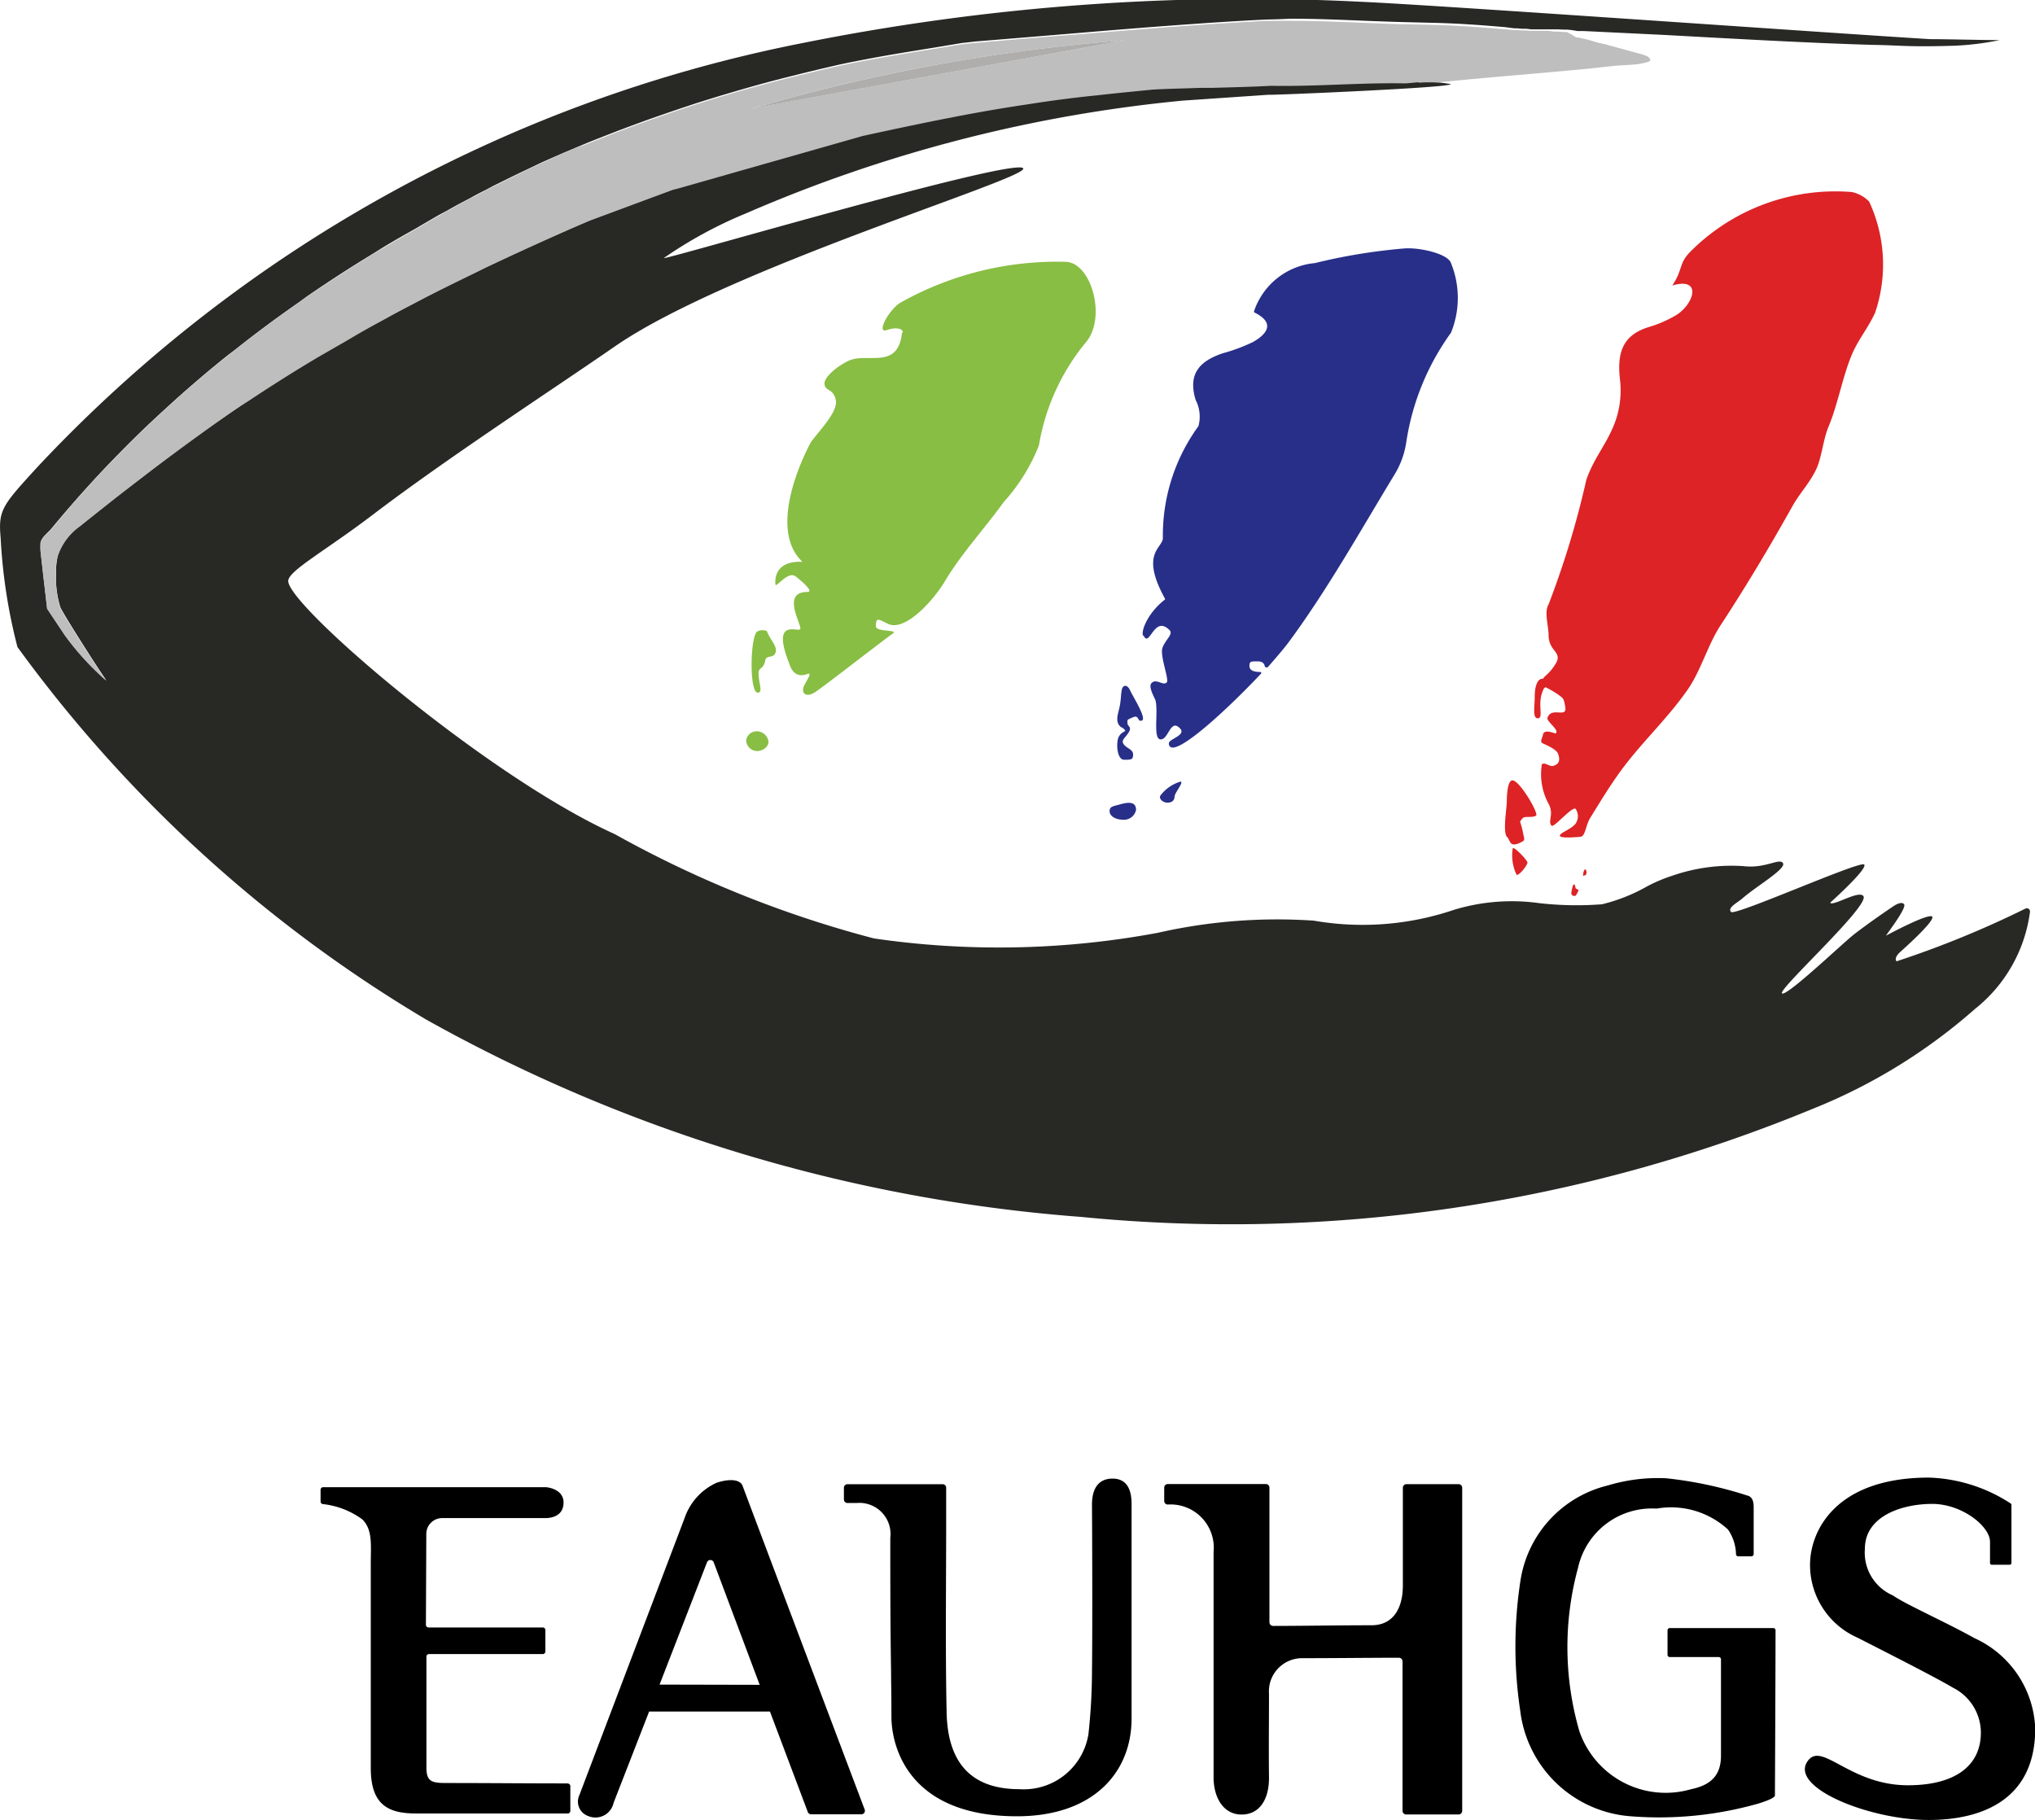
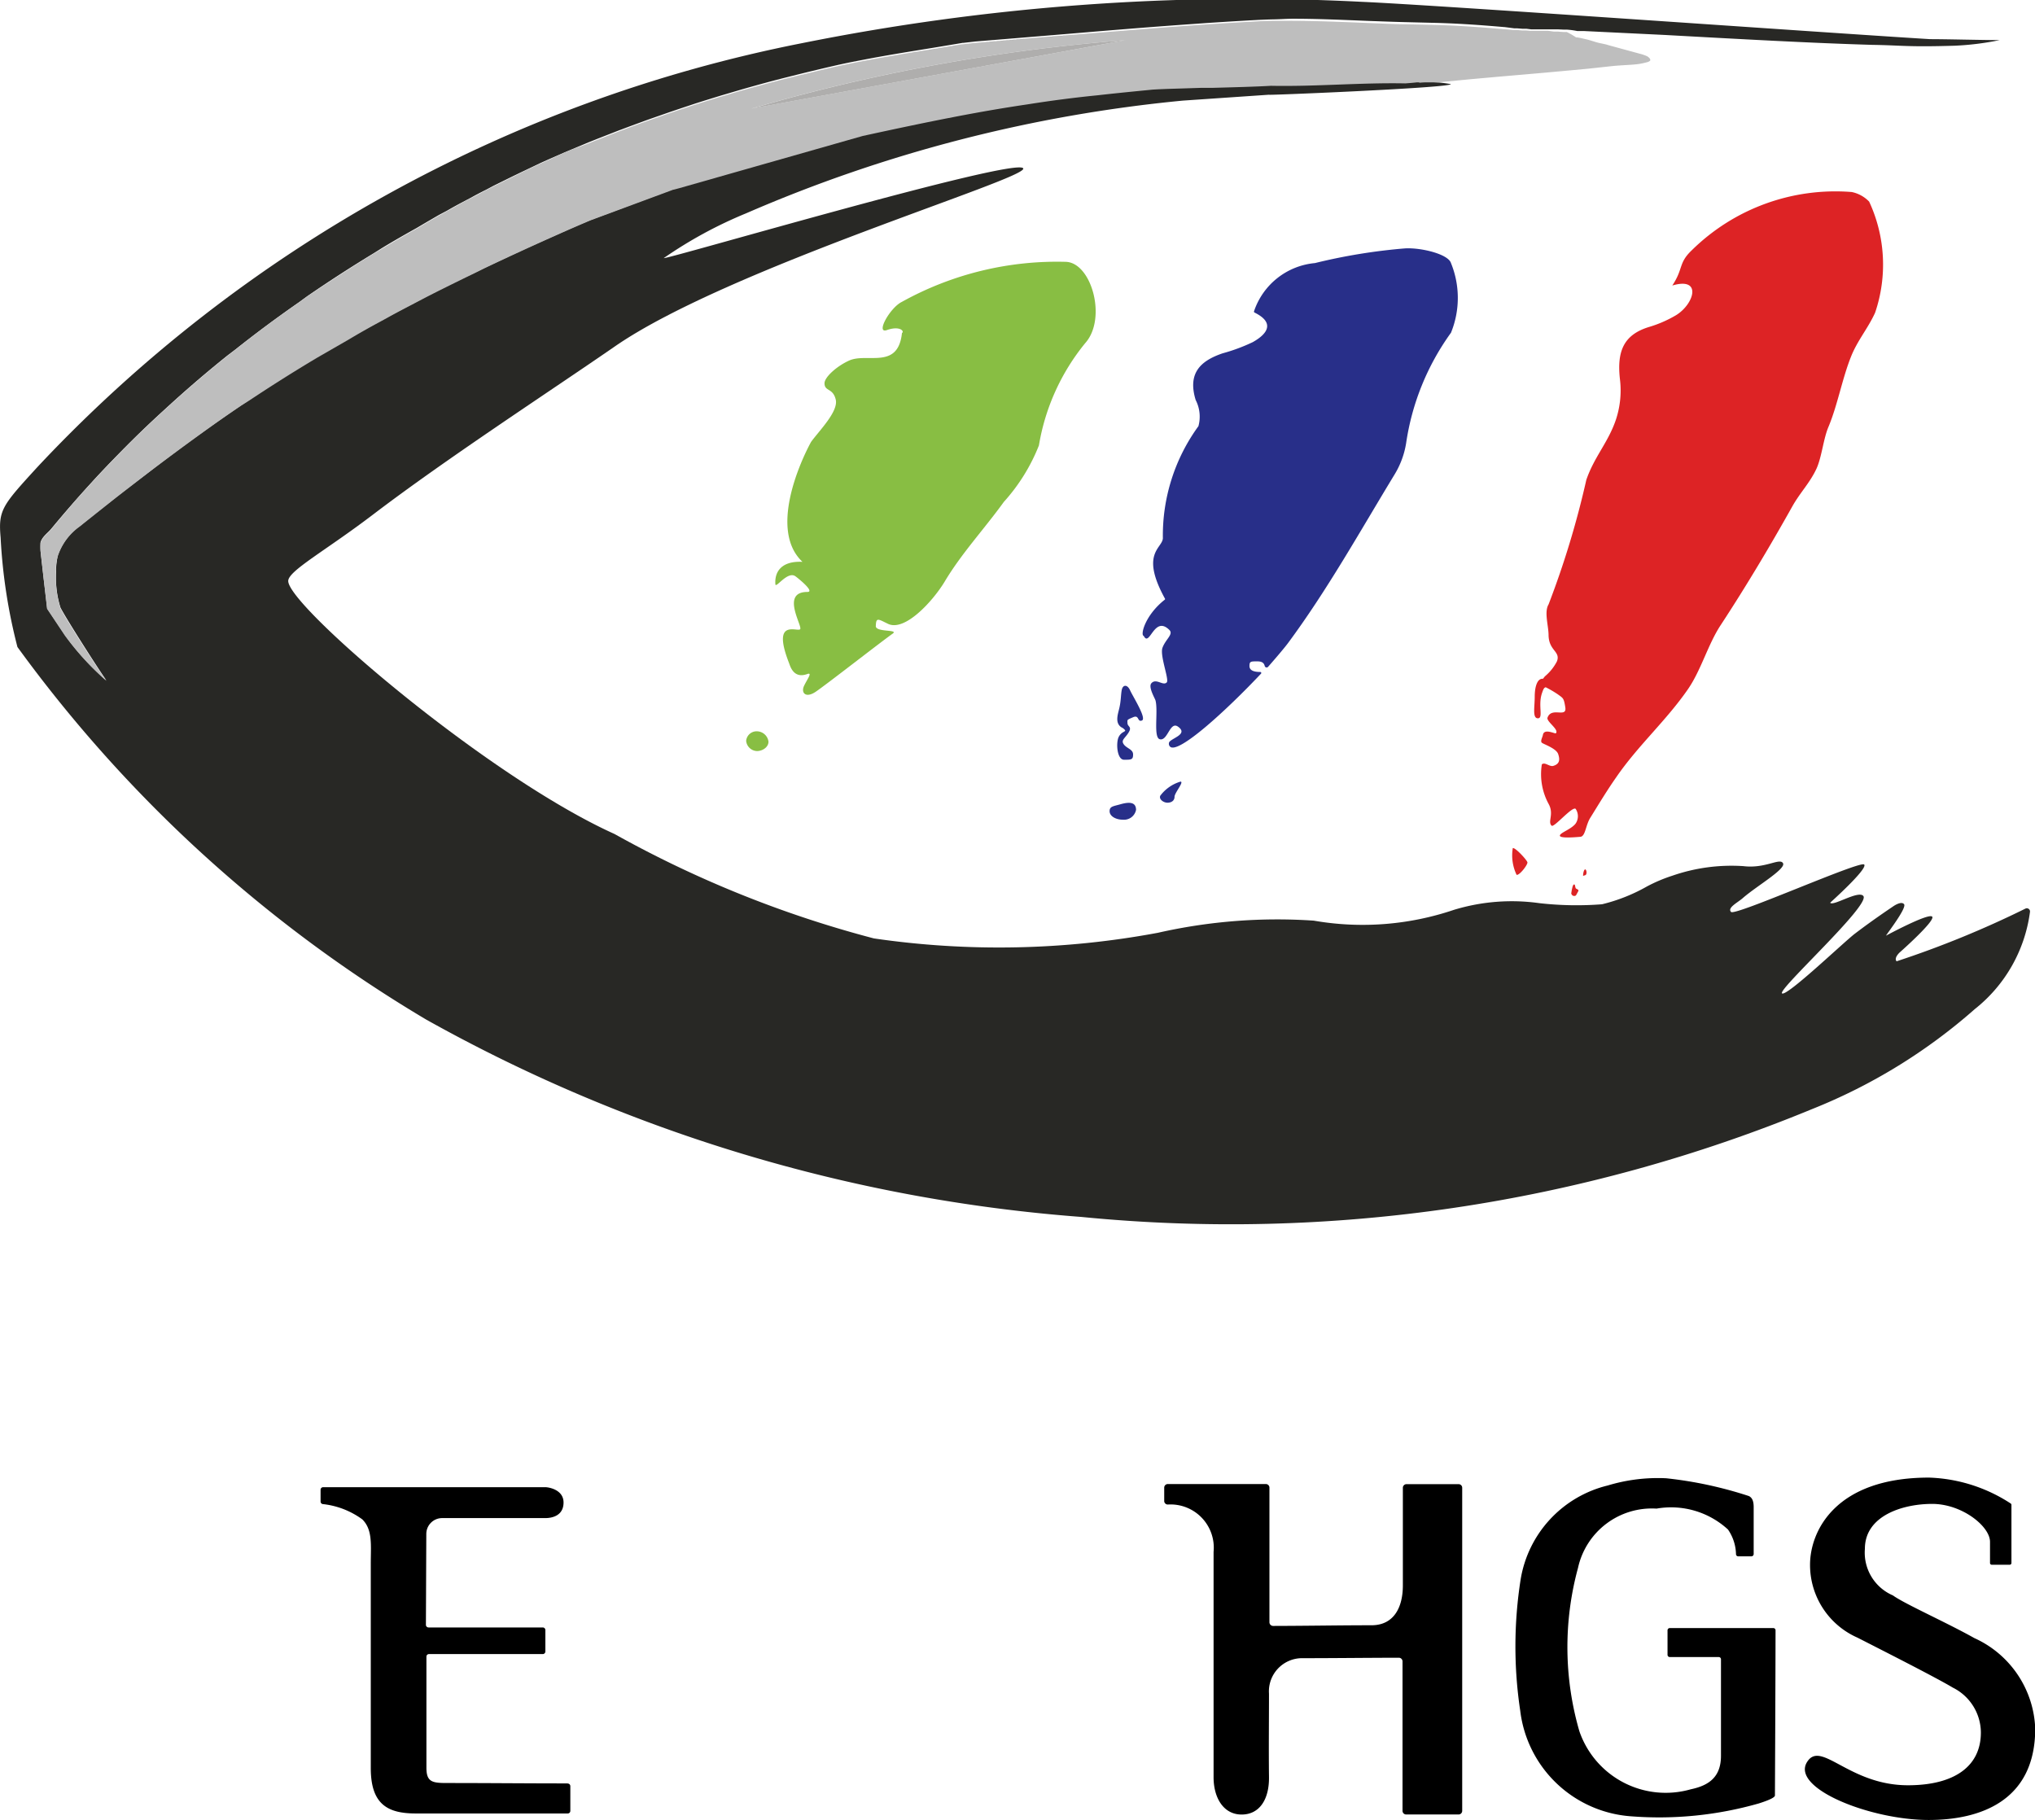
<svg xmlns="http://www.w3.org/2000/svg" width="36.284" height="32.454" viewBox="0 0 36.284 32.454">
  <g transform="translate(-172.572 -5671.297)">
    <g transform="translate(172.572 5671.297)">
      <path d="M7.22,96.51Z" transform="translate(-6.457 -86.285)" fill="none" />
      <path d="M9.41,93.8a.423.423,0,0,0,.008-.076,1.459,1.459,0,0,1,.026-.248.846.846,0,0,0-.034.225C9.41,93.735,9.41,93.769,9.41,93.8Z" transform="translate(-8.415 -83.576)" fill="none" />
      <path d="M214.235,15.683H214.2C214.353,15.675,214.4,15.672,214.235,15.683Z" transform="translate(-191.559 -13.995)" fill="none" />
      <path d="M112.106,262.983c-.259.665-.567,1.458-.846,2.181h1.787l-.821-2.18a.064.064,0,0,0-.12,0Z" transform="translate(-99.5 -235.126)" fill="none" />
      <path d="M19.28,21.476a27.178,27.178,0,0,0,13.033-1.924,9.965,9.965,0,0,0,2.9-1.783,2.649,2.649,0,0,0,.983-1.735.057.057,0,0,0-.079-.057,17.61,17.61,0,0,1-2.3.941c-.054-.064.061-.163.061-.163s.642-.567.573-.634-.823.34-.823.34c.031-.053.372-.494.323-.56s-.191.035-.194.037c-.231.156-.46.317-.683.487-.191.144-1.227,1.137-1.3,1.064s1.585-1.577,1.45-1.736c-.088-.106-.542.191-.591.12,0,0,.679-.608.606-.681s-2.3.921-2.373.846.119-.167.211-.249c.241-.211.773-.518.715-.62s-.312.1-.706.052a3.217,3.217,0,0,0-1.268.171,2.748,2.748,0,0,0-.453.192,3.1,3.1,0,0,1-.8.317,5.893,5.893,0,0,1-1.119-.02A3.538,3.538,0,0,0,25.926,16a5.078,5.078,0,0,1-2.5.193,9.626,9.626,0,0,0-2.782.217,15.433,15.433,0,0,1-5.061.1,19.755,19.755,0,0,1-4.625-1.862C8.684,13.622,5.14,10.582,5.14,10.137c0-.181.663-.538,1.515-1.187,1.327-1.01,3.133-2.183,4.315-3,2.016-1.391,7.38-2.993,7.275-3.171-.119-.211-6.391,1.636-6.409,1.6a7.722,7.722,0,0,1,1.472-.8,25.674,25.674,0,0,1,7.783-2.008h0l1.551-.106h.035c.163-.011.118-.007-.035,0-.259.022,3.224-.12,3.228-.188a2.154,2.154,0,0,0-.553-.029.106.106,0,0,1-.044-.019c-.035,0-.094.01-.2.018-.806-.016-1.6.059-2.4.043-.265.016-.662.026-1.057.037h-.2l-.376.012-.2.006-.171.007-.106.006-.1.01h0c-.317.031-.606.06-.878.091-.413.04-.828.1-1.244.161-.869.129-1.709.3-2.947.565l-3.277.933L12,3.151l-1.473.55h0c-.2.084-.391.168-.586.255l-.148.066q-.588.262-1.163.537l-.144.069q-.295.142-.582.284-.211.106-.429.219c-.188.1-.376.2-.564.3l-.145.08q-.282.152-.56.311h0l-.551.317-.137.082q-.549.335-1.077.69L4.307,7q-.267.18-.528.366-.6.423-1.186.878-.3.225-.592.453c-.192.152-.386.305-.578.46h0a1.057,1.057,0,0,0-.392.528A1.46,1.46,0,0,0,1,9.933.423.423,0,0,1,1,10.009a1.779,1.779,0,0,0,.079.6c.086.178.731,1.184.82,1.3a4.589,4.589,0,0,1-.74-.809l-.317-.475L.768,10V10L.723,9.6a1.374,1.374,0,0,1,0-.147c.027-.106.127-.169.19-.245h0q.342-.414.7-.806-.181.2-.356.4.175-.2.356-.4c.119-.131.241-.261.364-.388s.247-.254.372-.378c.168-.166.338-.328.511-.487l.13-.119q.52-.476,1.069-.916L4.2,6.007q.552-.438,1.131-.84l.145-.106q.581-.4,1.186-.767L6.812,4.2c.2-.122.409-.241.617-.357h0c.133-.079.267-.157.4-.234L7.96,3.54c.093-.053.187-.106.281-.155.049-.026.1-.053.147-.078.092-.05.184-.1.277-.145L8.8,3.09l.336-.166.079-.038c.138-.067.278-.132.418-.2l.115-.052.308-.135.15-.063.284-.119.15-.06.317-.124c.039-.015.077-.031.116-.044.143-.055.286-.106.431-.16l.084-.03.353-.123.148-.05.3-.1.157-.05.305-.094.14-.041c.147-.044.295-.087.443-.128q.323-.091.65-.172l.163-.041q.327-.081.654-.156c.126-.029.254-.055.381-.08l.1-.019c.361-.07.726-.13,1.091-.189q.347-.056.693-.115h.014l.211-.024h0l.864-.071.291-.024.707-.059c.69-.058,1.38-.114,2.071-.162l.211-.015c.28-.018.561-.036.846-.051.114-.006.227-.011.341-.013s.22-.011.336-.011c.4,0,.8.017,1.2.033l.171.007c.227.008.456.017.684.022h0l.528.013c.435.013.81.042,1.182.074h.006L27,.282h.05l.1.008h.069L27.3.3h.313L27.7.3h.07l.106.005h.056a1.374,1.374,0,0,1,.19.025h.112L29.678.4c1.381.076,2.62.145,3.71.177.528.008.615.041,1.468.015a5.053,5.053,0,0,0,.8-.1c-.308,0-.939-.017-1.243-.017-1.946-.119-8.843-.61-10.14-.666a40.294,40.294,0,0,0-9.979.739A25.4,25.4,0,0,0,.668,8.105c-.626.685-.7.764-.656,1.256a9.741,9.741,0,0,0,.3,1.953A24.41,24.41,0,0,0,7.6,17.957,28.275,28.275,0,0,0,19.28,21.476Z" transform="translate(-0.001 0.223)" fill="#282825" />
      <path d="M34.01,3.508h-.056L33.848,3.5h-.07l-.1-.014h-.313l-.082-.006h-.069l-.1-.008h-.05l-.177-.015h-.006c-.372-.032-.746-.061-1.182-.074l-.529-.013h0c-.228,0-.457-.014-.684-.022l-.171-.007c-.4-.016-.8-.032-1.2-.033h-.341c-.113,0-.227.006-.341.013-.28.015-.561.033-.846.051l-.211.015c-.69.048-1.38.106-2.071.162l-.707.059-.291.024-.864.071h0l-.211.024h-.014q-.346.06-.693.115c-.365.059-.729.119-1.091.189l-.1.019c-.127.025-.255.052-.381.08-.219.05-.437.106-.654.156l-.163.041q-.327.082-.65.172c-.148.041-.3.084-.443.128l-.14.041-.305.094-.157.05-.3.1-.148.05-.352.123-.084.03c-.145.052-.289.106-.431.16-.039.014-.077.03-.116.044l-.317.124-.15.06-.273.1-.15.063L15.83,5.8l-.115.052c-.14.063-.279.129-.418.2l-.079.038-.336.166-.141.072c-.093.048-.185.1-.277.145-.05.025-.1.052-.147.078-.094.051-.188.106-.281.155l-.129.072q-.2.114-.4.234h0c-.211.116-.413.236-.617.357l-.155.091q-.6.369-1.188.766l-.145.106q-.578.4-1.131.84l-.137.106q-.549.441-1.069.916l-.13.119c-.172.16-.342.317-.511.487-.125.125-.249.251-.372.378s-.244.257-.364.388-.239.261-.356.4q.175-.2.356-.4-.359.393-.7.809h0c-.063.076-.163.141-.19.245a1.374,1.374,0,0,0,0,.147l.045.4v.005l.07.622.317.475a4.965,4.965,0,0,0,.74.809c-.089-.117-.74-1.124-.82-1.3a1.834,1.834,0,0,1-.079-.6v-.1a.846.846,0,0,1,.034-.225,1.057,1.057,0,0,1,.392-.528h0c.192-.154.386-.308.578-.46s.388-.3.583-.453q.591-.449,1.189-.877.263-.187.528-.366l.142-.09q.536-.356,1.084-.687l.137-.082.551-.317h0q.275-.165.553-.314l.141-.077c.188-.106.376-.2.564-.3q.211-.111.429-.219.287-.143.577-.283l.148-.074q.58-.276,1.163-.537l.148-.066c.194-.087.389-.171.586-.255h0l1.473-.546.106-.027,3.277-.933c1.238-.27,2.078-.437,2.947-.565.416-.066.831-.12,1.244-.161.273-.031.562-.06.878-.091h0l.1-.01.106-.006.171-.007.2-.006.376-.012h.2c.4-.011.793-.021,1.057-.037.806.016,1.6-.059,2.4-.043.106-.008.167-.014.2-.018h.372l.066-.006.538-.052.146-.013.3-.027.463-.04.31-.027.3-.027.294-.027.278-.026.377-.041c.233-.026.431-.023.556-.049.042-.008.076-.017.106-.024s.06-.025.06-.037a.052.052,0,0,0-.01-.03.146.146,0,0,0-.063-.047.621.621,0,0,0-.1-.034l-.586-.16c-.04-.016-.135-.029-.2-.048s-.123-.04-.191-.055-.08-.02-.152-.032h-.021A1.374,1.374,0,0,0,34.01,3.508Zm-7.874.146L19.477,4.872A32.72,32.72,0,0,1,26.136,3.654Zm-2.879.074.211-.025c.623-.049,1.245-.106,1.869-.154-.624.052-1.246.106-1.869.154l-.211.025c-.474.084-.951.154-1.425.238.475-.084.951-.154,1.425-.238Z" transform="translate(-6.074 -2.937)" fill="#bebebe" />
      <path d="M201.634,250.15h-.925a.065.065,0,0,0-.064.064v1.742c0,.391-.16.71-.559.71-.571,0-1.142.011-1.754.012a.066.066,0,0,1-.066-.066v-2.4a.064.064,0,0,0-.066-.064h-1.746a.064.064,0,0,0-.064.064v.237a.063.063,0,0,0,.067.064.771.771,0,0,1,.813.846v4.017c0,.365.176.665.5.665s.495-.278.488-.674c-.006-.494,0-.986,0-1.48a.592.592,0,0,1,.6-.634c.561,0,1.111-.007,1.715-.008a.066.066,0,0,1,.066.066v2.664a.065.065,0,0,0,.064.065h.934a.065.065,0,0,0,.066-.065v-5.761a.064.064,0,0,0-.066-.064Z" transform="translate(-175.632 -223.686)" />
      <path d="M260.253,251.79h-1.847a.04.04,0,0,0-.04.04v.437a.04.04,0,0,0,.04.04h.873a.039.039,0,0,1,.029.012.04.04,0,0,1,.011.029v1.717c0,.37-.2.529-.539.6a1.627,1.627,0,0,1-1.986-1.036,5.376,5.376,0,0,1-.024-2.912,1.348,1.348,0,0,1,1.4-1.057,1.5,1.5,0,0,1,1.274.373.808.808,0,0,1,.143.442.039.039,0,0,0,.04.036h.234a.041.041,0,0,0,.041-.04v-.835c0-.094-.018-.167-.086-.2a7.148,7.148,0,0,0-1.473-.317,3.078,3.078,0,0,0-1.044.129h0a2.067,2.067,0,0,0-1.552,1.675,7.706,7.706,0,0,0-.007,2.343,2.143,2.143,0,0,0,1.982,1.881,6.461,6.461,0,0,0,2.275-.231c.141-.045.284-.1.284-.141s.01-1.98.011-2.949A.04.04,0,0,0,260.253,251.79Z" transform="translate(-228.634 -222.76)" />
-       <path d="M147.133,249.21c-.283,0-.368.221-.368.462,0,0,.012,1.942,0,3a10.649,10.649,0,0,1-.062,1.086,1.167,1.167,0,0,1-1.23.99c-.709,0-1.28-.317-1.3-1.374-.024-1.163-.007-2.325-.008-3.488v-.514a.062.062,0,0,0-.062-.062h-1.7a.062.062,0,0,0-.061.062v.211a.063.063,0,0,0,.062.062h.165a.555.555,0,0,1,.6.62c0,.932,0,1.465.014,2.4,0,.262.006.233.006.786s.317,1.78,2.238,1.78c1.365,0,2.044-.785,2.044-1.743v-3.822C147.472,249.456,147.417,249.21,147.133,249.21Z" transform="translate(-127.295 -222.845)" />
      <path d="M150.515,5.74l.211-.025c.623-.049,1.245-.106,1.869-.154-.624.052-1.246.106-1.869.154l-.211.025c-.474.084-.951.154-1.425.238C149.565,5.894,150.041,5.823,150.515,5.74Z" transform="translate(-133.331 -4.949)" fill="#282825" />
-       <path d="M100.434,249.567c-.041-.106-.211-.135-.46-.055a1.068,1.068,0,0,0-.573.629l-1.878,4.945a.272.272,0,0,0,.154.368.331.331,0,0,0,.457-.233l.634-1.629h2.154l.675,1.792a.064.064,0,0,0,.06.041h.894a.063.063,0,0,0,.06-.086C102.341,254.626,100.495,249.734,100.434,249.567Zm-1.48,3.545.846-2.181a.064.064,0,0,1,.119,0l.82,2.185Z" transform="translate(-87.194 -223.074)" />
      <path d="M307.419,251.919c-.5-.281-1.242-.609-1.452-.761a.83.83,0,0,1-.5-.832c0-.586.668-.8,1.2-.8s1.031.4,1.031.676v.379a.031.031,0,0,0,.03.03h.322a.031.031,0,0,0,.03-.03v-1.039a.03.03,0,0,0-.016-.025,2.824,2.824,0,0,0-1.454-.46c-1.676,0-2.121.961-2.121,1.554a1.416,1.416,0,0,0,.846,1.3c.529.27,1.406.715,1.7.891a.9.9,0,0,1,.5.8c0,.61-.482.941-1.3.941-1.057,0-1.551-.817-1.8-.413-.29.468,1.132,1.032,2.169,1.032.92,0,1.9-.34,1.9-1.629A1.845,1.845,0,0,0,307.419,251.919Z" transform="translate(-272.216 -222.71)" />
      <path d="M58.458,255.924c-.779,0-1.364-.007-2.15-.007-.265,0-.368-.018-.368-.274v-1.98a.045.045,0,0,1,.045-.045h2.029a.047.047,0,0,0,.047-.045v-.385a.047.047,0,0,0-.047-.045H55.978a.047.047,0,0,1-.047-.045l.007-1.622a.283.283,0,0,1,.283-.283h1.839c.129,0,.325-.047.325-.278s-.268-.273-.325-.273H54.1a.046.046,0,0,0-.047.045v.211a.046.046,0,0,0,.037.045,1.456,1.456,0,0,1,.707.273c.187.186.151.452.151.789v3.645c0,.655.308.81.806.81h2.707a.046.046,0,0,0,.045-.046v-.439a.047.047,0,0,0-.047-.049Z" transform="translate(-48.337 -224.124)" />
      <path d="M132.791,50.333c.3.149.8-.4,1.011-.747.3-.505.711-.945,1.057-1.425a3.315,3.315,0,0,0,.626-1.008,3.891,3.891,0,0,1,.824-1.822c.391-.433.119-1.426-.337-1.451a5.7,5.7,0,0,0-2.935.716c-.211.106-.47.575-.261.5.228-.08.317.022.267.053-.07.654-.609.352-.933.487-.227.1-.448.3-.448.409,0,.149.149.079.2.29s-.29.55-.44.756c-.206.378-.745,1.585-.153,2.138-.368-.018-.5.17-.483.4.006.082.219-.245.359-.141.036.025.355.279.211.278-.479,0-.084.607-.128.664s-.514-.205-.2.6c.021.052.077.29.326.2.1-.036,0,.09-.057.211s.026.226.206.106,1.2-.917,1.374-1.037c.117-.082-.317-.019-.3-.141C132.582,50.215,132.619,50.25,132.791,50.333Z" transform="translate(-116.961 -39.211)" fill="#88be43" />
-       <path d="M127.2,106.522c.078-.125-.087-.257-.138-.407-.008-.027-.137-.033-.18.006-.121.106-.138,1.086.014,1.086.106,0,.008-.184.015-.363,0-.081.094-.056.121-.218C127.046,106.542,127.162,106.585,127.2,106.522Z" transform="translate(-113.386 -94.856)" fill="#88be43" />
      <path d="M126.063,123.139a.187.187,0,0,0-.193.17.2.2,0,0,0,.193.182c.1,0,.205-.07.205-.167A.211.211,0,0,0,126.063,123.139Z" transform="translate(-112.566 -110.099)" fill="#88be43" />
      <path d="M194.816,49.023c.068,0,.117.016.133.082a.035.035,0,0,0,.06.015c.123-.14.275-.317.35-.416.705-.951,1.285-1.993,1.9-3.005a1.541,1.541,0,0,0,.211-.565,4.466,4.466,0,0,1,.8-1.971,1.645,1.645,0,0,0,0-1.242c-.05-.162-.537-.278-.818-.262a10.2,10.2,0,0,0-1.608.262,1.268,1.268,0,0,0-1.086.86.019.019,0,0,0,.009.022c.349.172.257.366-.032.528a3.214,3.214,0,0,1-.54.2c-.4.137-.622.359-.477.832a.647.647,0,0,1,.049.466h0a3.31,3.31,0,0,0-.634,2c-.012.181-.406.268.035,1.071a.017.017,0,0,1,0,.022c-.353.276-.441.634-.376.647.106.211.184-.377.457-.106.077.077-.066.163-.123.317-.051.137.124.57.076.618-.066.068-.188-.081-.274.015-.06.068.066.273.074.308.05.2-.042.657.075.69.143.039.18-.328.326-.224.185.132-.1.2-.155.273a.07.07,0,0,0,.013.083c.143.143,1.007-.648,1.621-1.3a.018.018,0,0,0-.014-.031c-.1,0-.191-.022-.191-.106S194.7,49.023,194.816,49.023Z" transform="translate(-172.399 -37.23)" fill="#282f89" />
      <path d="M188.908,116.1c.088-.036-.159-.423-.211-.537s-.131-.1-.149-.008-.012.19-.044.326c-.024.106-.083.262.038.341a.162.162,0,0,1,.059.044c.035.036-.053.024-.106.124s-.035.41.094.41.161,0,.161-.094-.114-.106-.167-.182.024-.106.088-.211-.019-.1-.021-.165-.014-.057.1-.106S188.821,116.135,188.908,116.1Z" transform="translate(-168.547 -103.253)" fill="#282f89" />
      <path d="M187.363,135.235c-.126.036-.193.036-.193.123s.106.152.238.152a.218.218,0,0,0,.234-.177C187.639,135.247,187.6,135.167,187.363,135.235Z" transform="translate(-167.386 -120.894)" fill="#282f89" />
      <path d="M195.7,131.881c-.029.063.057.125.128.125s.126-.037.126-.106.176-.27.106-.27A.7.7,0,0,0,195.7,131.881Z" transform="translate(-175.012 -117.693)" fill="#282f89" />
      <path d="M260.263,42.224c.39-.568.892-1.008,1.282-1.575.23-.336.354-.794.577-1.133.452-.689.876-1.4,1.276-2.114.142-.255.317-.423.438-.687.092-.211.12-.529.211-.74.161-.387.244-.857.4-1.247.115-.291.3-.5.43-.785a2.665,2.665,0,0,0-.106-1.981.6.6,0,0,0-.31-.171,3.648,3.648,0,0,0-2.854,1.04c-.24.228-.146.328-.346.627.536-.159.391.329.069.528a2.145,2.145,0,0,1-.483.211c-.463.141-.573.444-.52.928a1.656,1.656,0,0,1-.07.721c-.137.409-.386.662-.529,1.078a15.957,15.957,0,0,1-.673,2.22c-.082.135,0,.379,0,.553.007.277.218.284.149.463a.861.861,0,0,1-.211.264.268.268,0,0,0-.035.045.116.116,0,0,0-.044.007c-.06.022-.106.131-.106.317s-.044.382.057.382,0-.226.07-.441c.022-.064.034-.106.07-.112a1.924,1.924,0,0,1,.211.123c.1.073.111.066.137.233.033.2-.246-.015-.317.186-.023.069.211.211.149.278-.014.014-.211-.094-.231.03-.007.04-.052.113-.017.14s.255.1.289.2.028.177-.086.211c-.068.021-.149-.074-.205-.027a1.113,1.113,0,0,0,.122.708c.1.183-.024.317.053.386.043.038.37-.354.428-.3a.234.234,0,0,1,0,.261c-.075.1-.267.16-.281.211s.194.041.365.026c.093-.008.092-.211.182-.347C259.959,42.69,260.105,42.449,260.263,42.224Z" transform="translate(-231.444 -28.367)" fill="#dd2325" />
-       <path d="M254.4,132.057c.055-.035-.283-.615-.415-.629-.1-.01-.106.3-.106.4-.016.211-.074.571.02.623.013.027.027.055.04.078.042.079.149.026.211-.006s.038-.058.017-.167c-.016-.085-.04-.152-.051-.194a.345.345,0,0,1,.049-.062C254.205,132.06,254.328,132.1,254.4,132.057Z" transform="translate(-227.013 -117.513)" fill="#dd2325" />
      <path d="M255.041,142.846a.8.8,0,0,0,.068.477c.053.012.2-.181.193-.222S255.088,142.835,255.041,142.846Z" transform="translate(-228.068 -127.724)" fill="#dd2325" />
      <path d="M267.072,146.444c-.026.018-.032.088-.032.114l.04-.013C267.119,146.532,267.1,146.427,267.072,146.444Z" transform="translate(-238.814 -130.94)" fill="#dd2325" />
      <path d="M265.1,148.974c-.03-.022-.048.081-.059.159,0,0,.012.044.052.044s.035-.02.072-.082c.018-.032-.018-.036-.037-.049S265.114,148.983,265.1,148.974Z" transform="translate(-237.026 -133.201)" fill="#dd2325" />
      <path d="M133.469,6.56a32.72,32.72,0,0,0-6.659,1.219Z" transform="translate(-113.406 -5.843)" fill="#afaead" />
    </g>
  </g>
</svg>